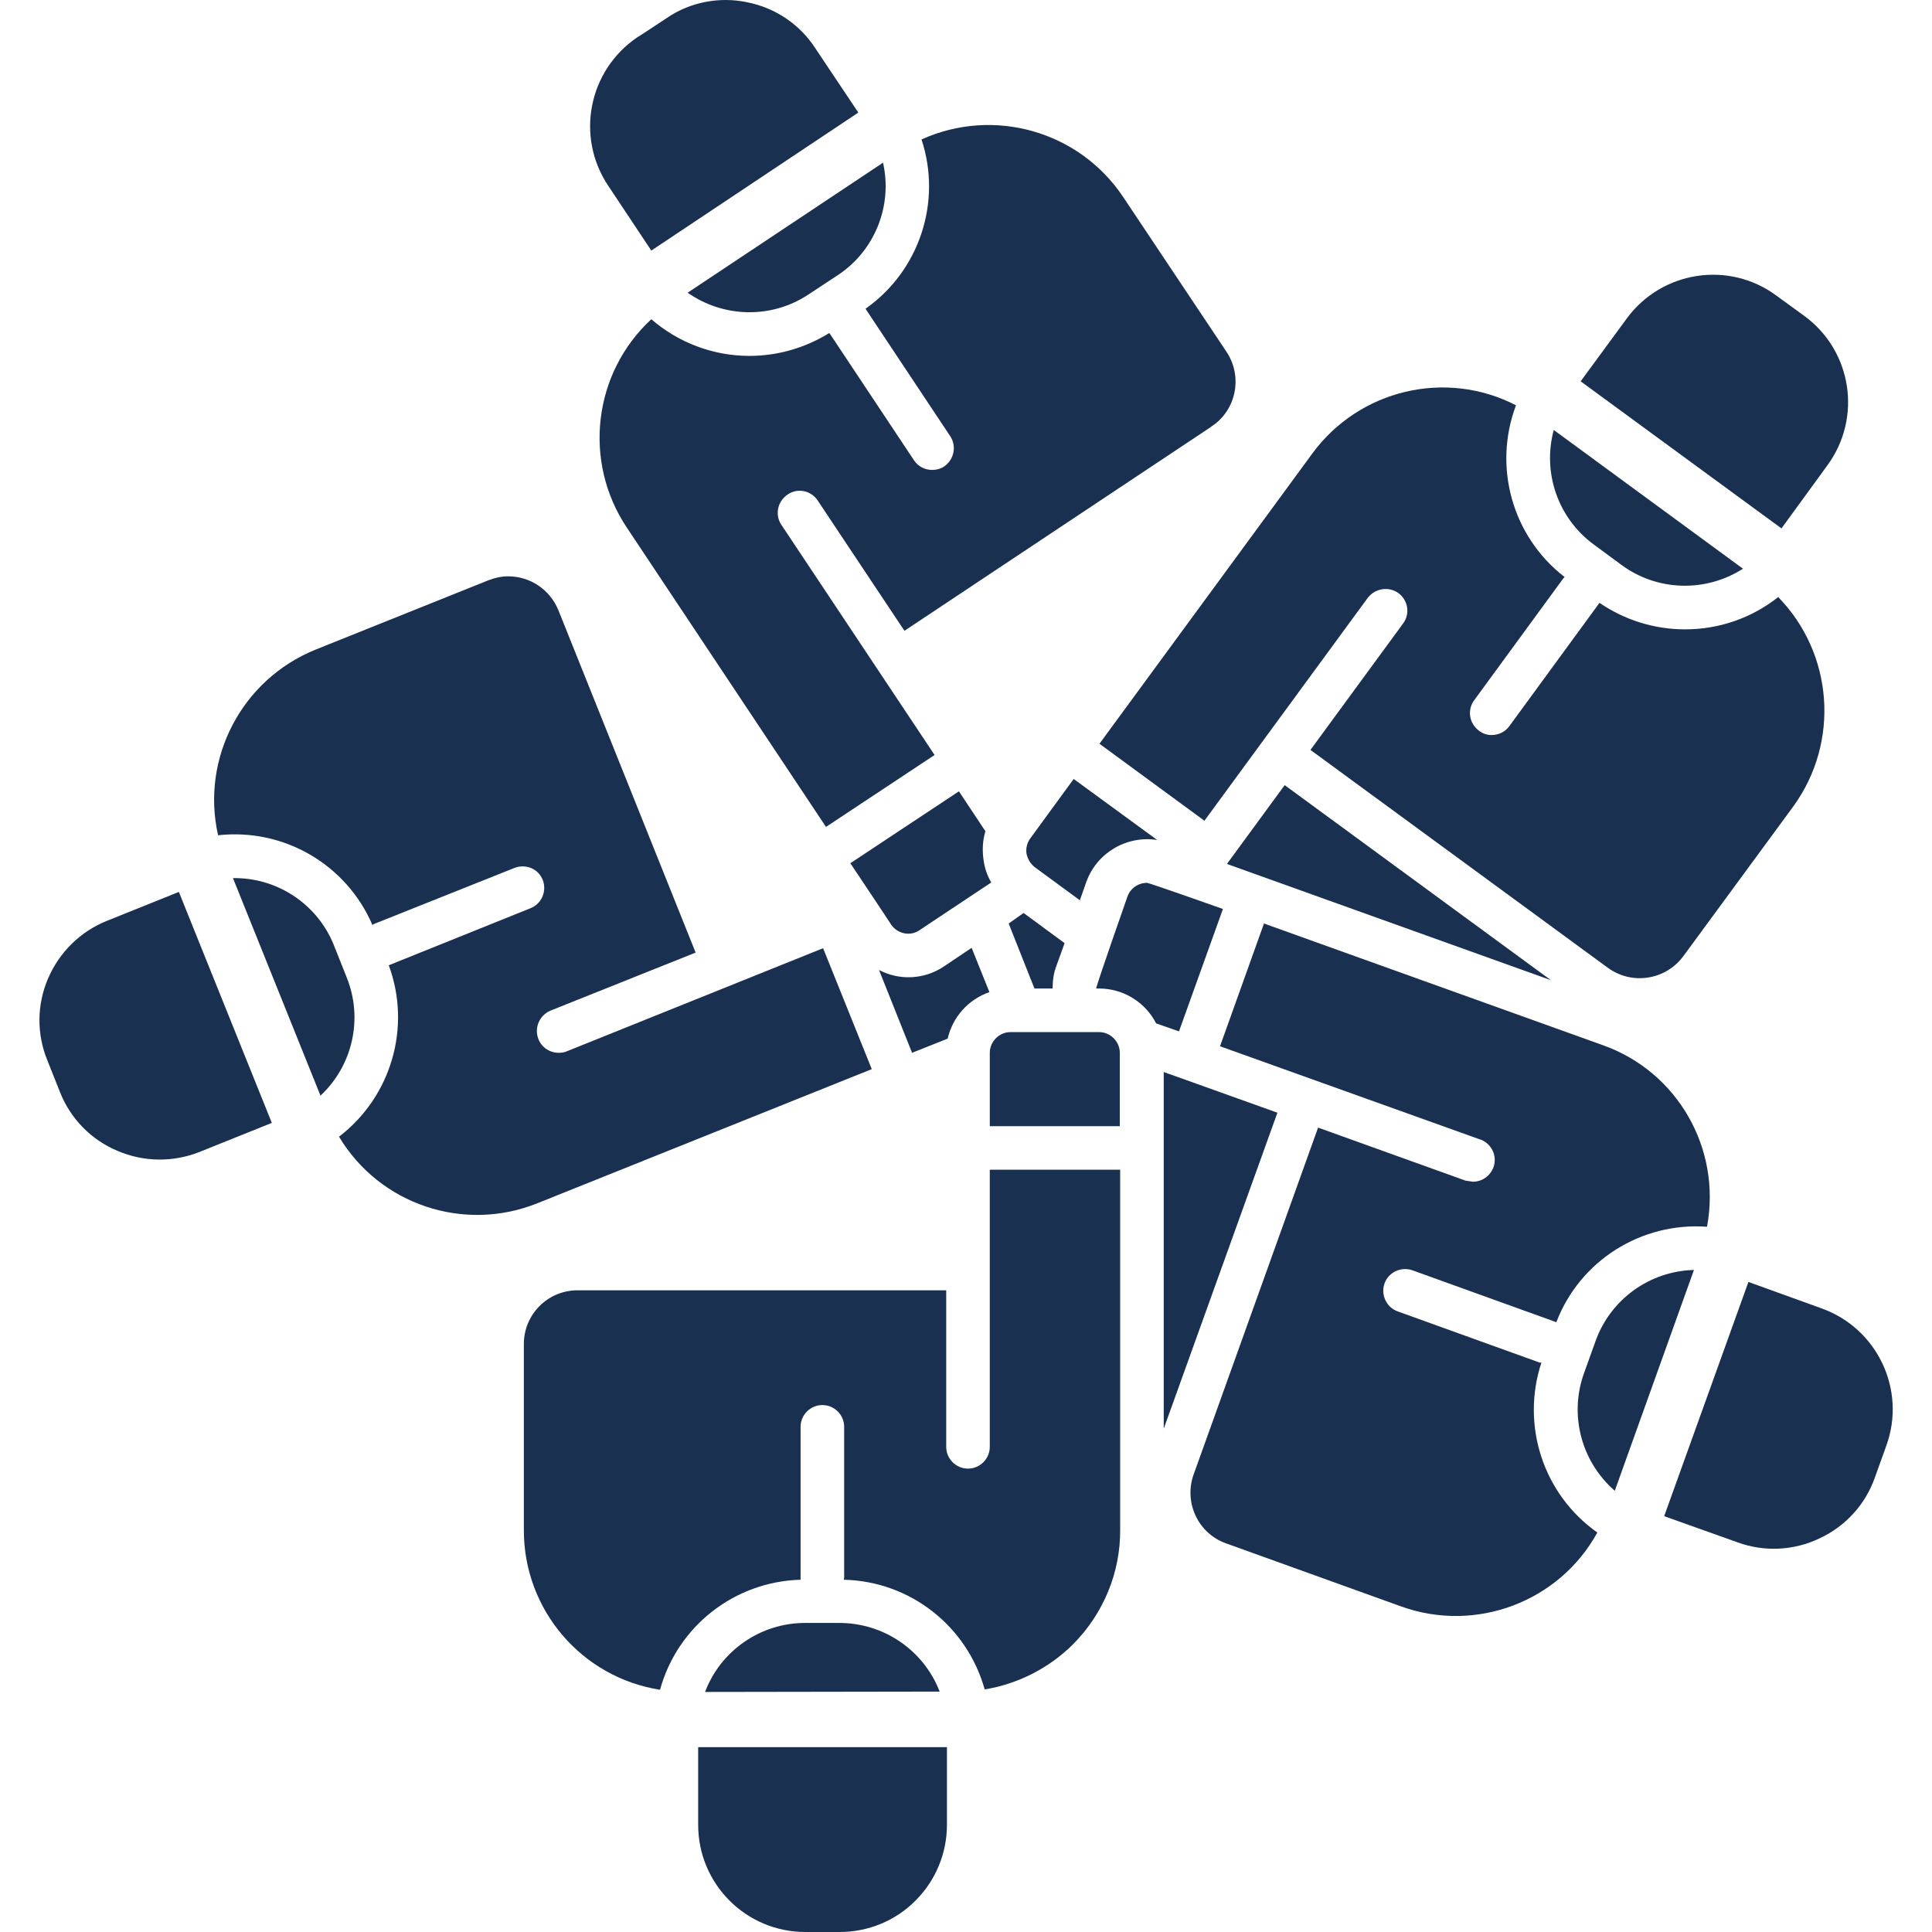
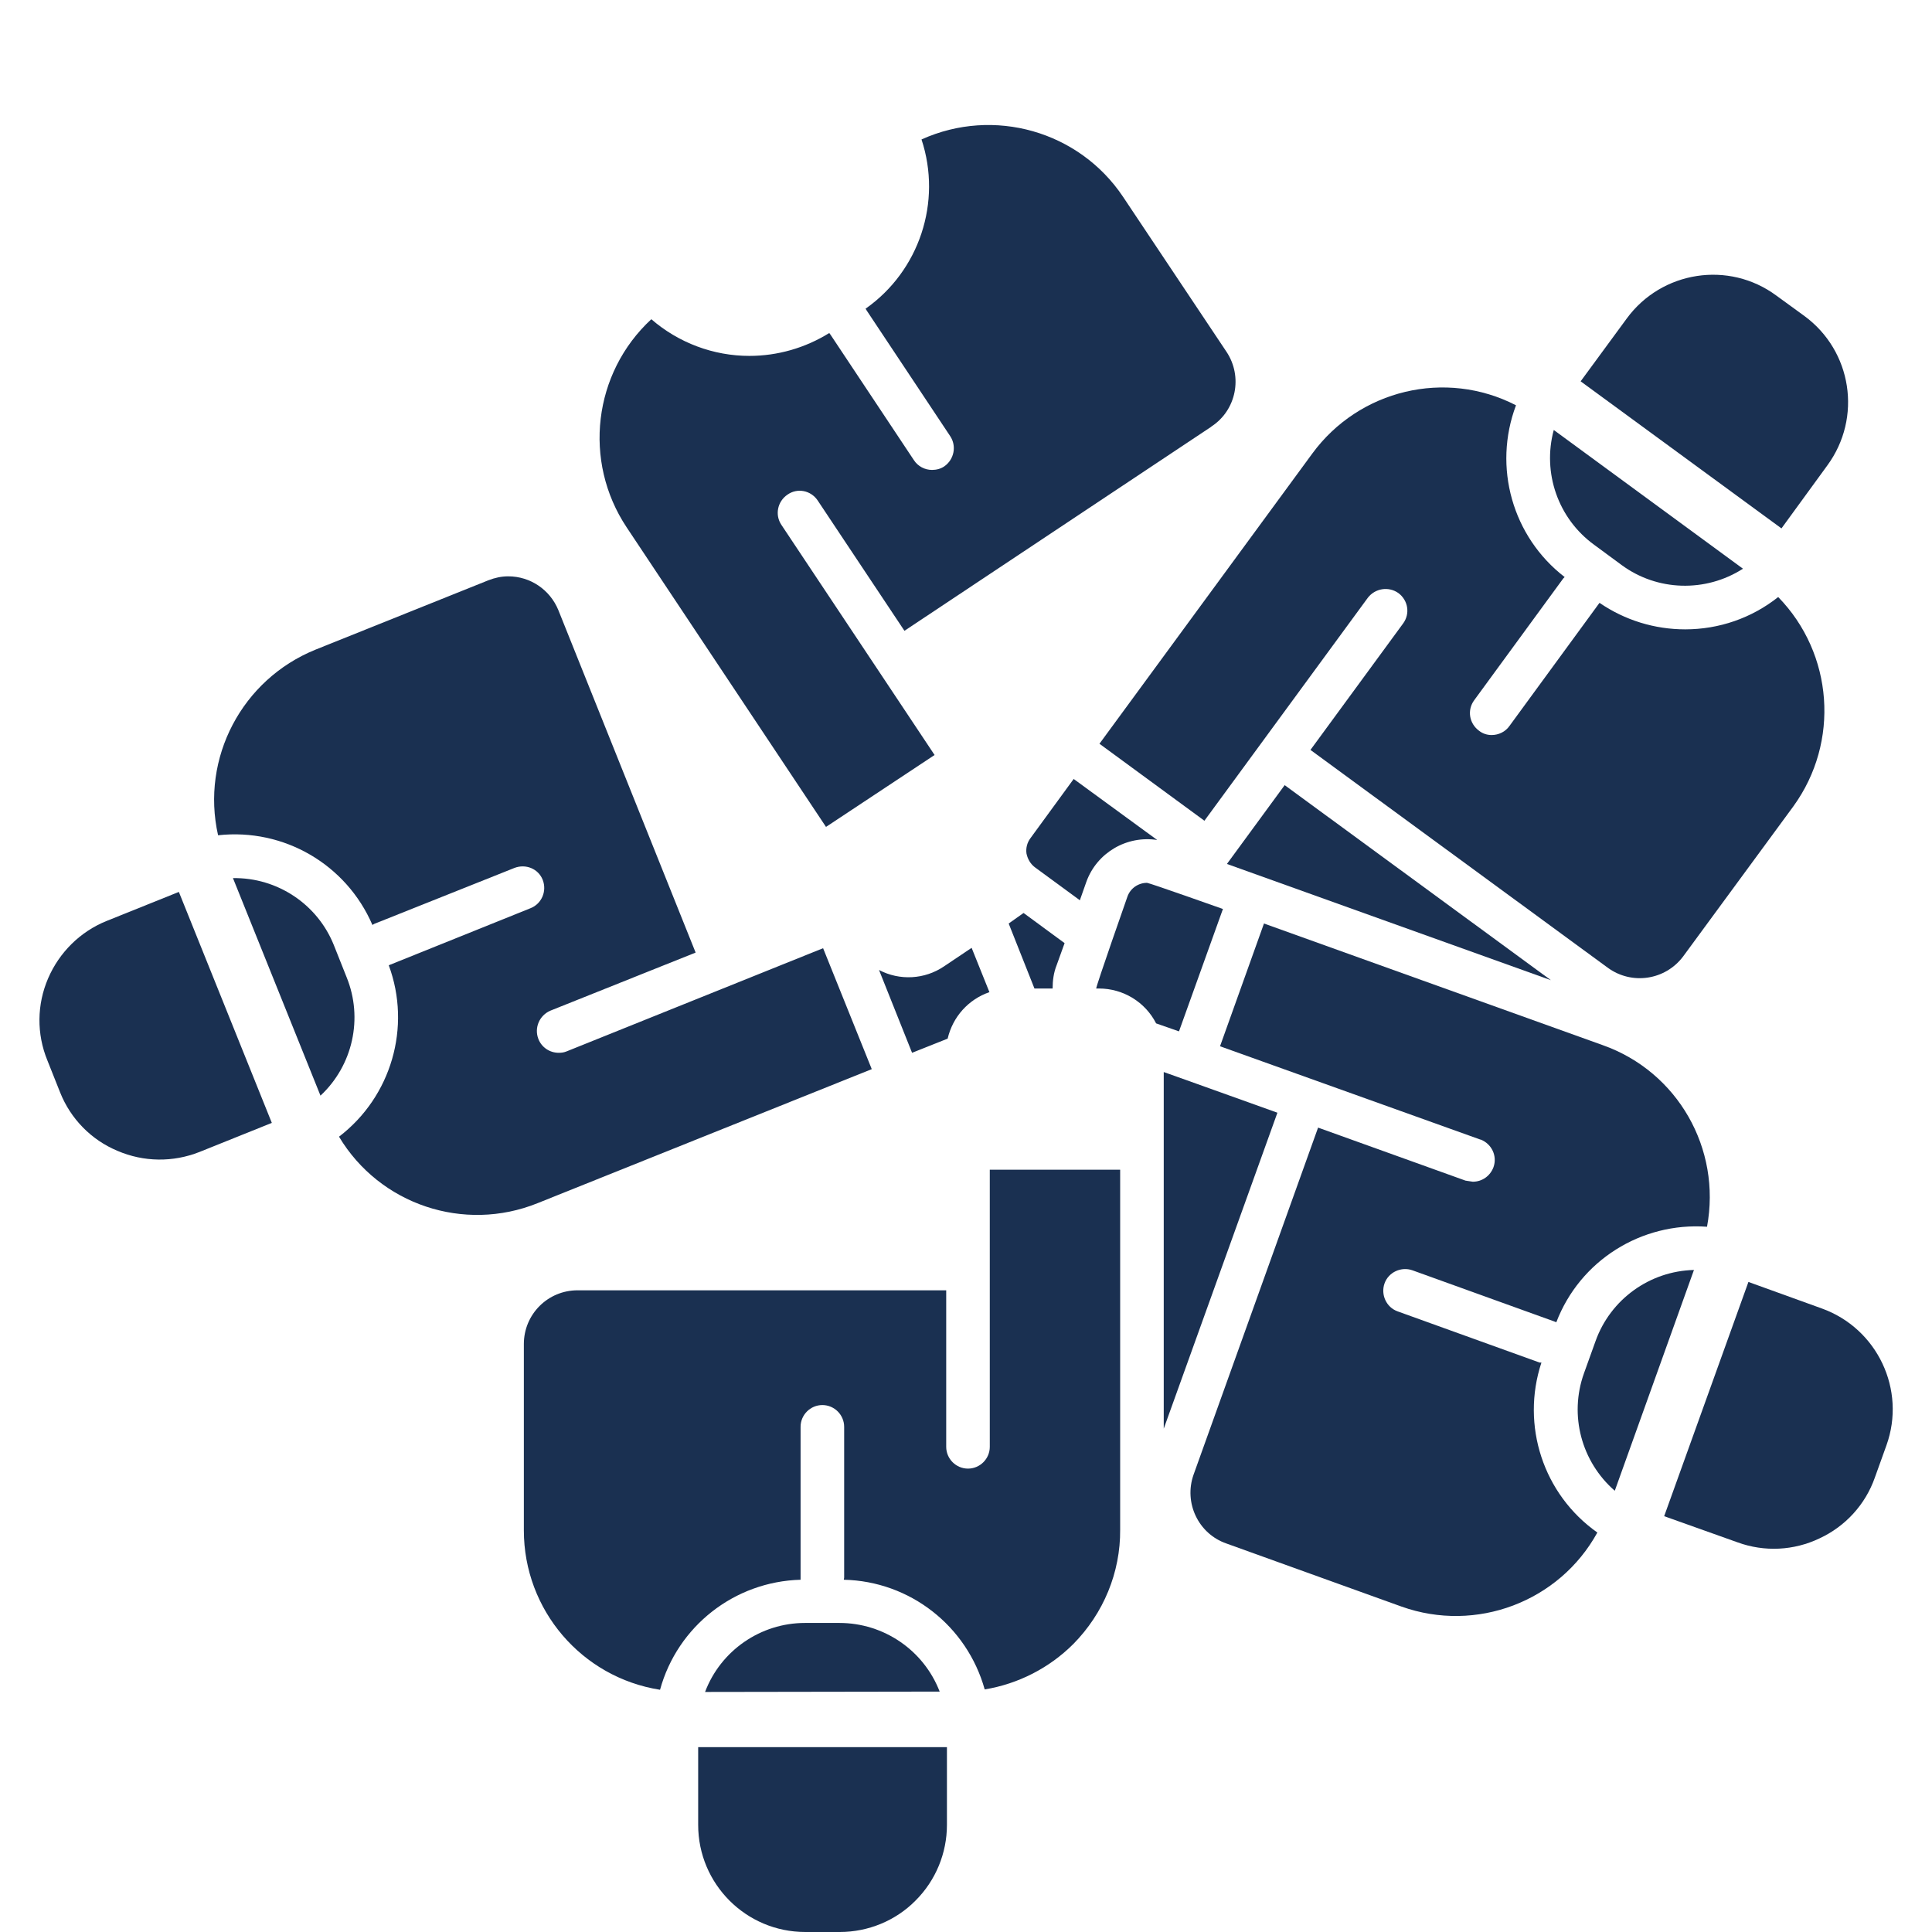
<svg xmlns="http://www.w3.org/2000/svg" version="1.1" width="512" height="512" x="0" y="0" viewBox="0 0 510.3 532" style="enable-background:new 0 0 512 512" xml:space="preserve" class="">
  <g>
-     <path d="M234.6 254.7c1.8 2.5 5.3 3.2 7.8 1.4l19.7-13.1c-1.1-1.9-1.8-3.9-2.1-6.1-.4-2.7-.3-5.4.5-8l-7.3-11-29.9 19.8s11.3 16.9 11.3 17zM261.7 310.1h35.8v-20.2c0-3.1-2.6-5.7-5.7-5.7h-24.4c-3.1 0-5.7 2.6-5.7 5.7v20.2zM211.9 81l7.9-5.2c10.2-6.7 15.2-19.1 12.5-31l-53.8 35.8c10 7 23.3 7.2 33.4.4zM225.5 31l-11.9-17.8C209.3 6.6 202.5 2.1 194.8.6c-1.9-.4-3.9-.6-5.8-.6-5.8 0-11.5 1.7-16.3 5 0 0-8 5.3-8.1 5.3-13.4 9.1-17 27.3-8 40.8L168.5 69l57-38z" fill="#1a3051" opacity="1" data-original="#000000" class="" />
    <path d="m246.5 207.9-42.2-63.4c-1.8-2.7-1.1-6.4 1.7-8.3 2.7-1.9 6.4-1.2 8.3 1.6l23.9 35.9 84.5-56.2c0-.1.1-.1.1-.1 6.8-4.5 8.6-13.7 4.1-20.5l-28.5-42.7c-12.1-18.1-35.6-24.8-55.5-15.8 5.7 17.2-.6 36.2-15.4 46.6l.3.5 23 34.6c1.8 2.7 1.1 6.4-1.6 8.3-1 .7-2.2 1-3.4 1-2 0-3.9-1-5-2.7l-23-34.6-.3-.4c-6.6 4.1-14.2 6.3-22 6.3-9.9 0-19.5-3.6-27-10.1-16 14.8-18.9 39.1-6.8 57.3l54.9 82.5 29.9-19.8zM274.1 238.8l12.4 9.1 1.8-5.1c2.9-8 11.1-12.8 19.5-11.5l-23-16.8-11.9 16.3c-.9 1.2-1.3 2.7-1.1 4.2.3 1.5 1.1 2.9 2.3 3.8zM428.1 150l7.6 5.6c9.8 7.2 23.1 7.6 33.4 1L417 118.4c-3.2 11.8 1.2 24.4 11.1 31.6zM279 272.2c0-2.2.3-4.4 1.1-6.4l2.2-6.1-11.3-8.3-4.1 2.9 7.1 17.9h5zM492.3 128.2C502 115 499.1 96.6 486 87l-7.7-5.6c-13.1-9.7-31.6-6.8-41.2 6.3L424.4 105l55.3 40.5 12.6-17.3z" fill="#1a3051" opacity="1" data-original="#000000" class="" />
    <path d="M365.8 164.6c2-2.6 5.7-3.2 8.4-1.3 2.7 2 3.3 5.7 1.3 8.4L350 206.5l81.9 60c6.6 4.8 15.8 3.4 20.7-3.1L483 222c12.8-17.7 11-42-4.2-57.6-7.3 5.8-16.3 8.9-25.6 8.9-8.4 0-16.6-2.5-23.6-7.3l-.3.4-24.5 33.5c-1.1 1.6-3 2.5-4.9 2.5-1.3 0-2.5-.4-3.5-1.2-2.7-2-3.3-5.7-1.3-8.4l24.5-33.5.4-.4c-14.4-11.1-19.8-30.3-13.4-47.3-19.4-10-43.2-4.3-56.1 13.3l-58.6 79.9 28.9 21.2 45-61.4zM18.5 253.6c-7.2 2.9-13 8.6-16.1 15.8-3.1 7.2-3.2 15.3-.2 22.6l3.5 8.8c2.9 7.3 8.6 13.1 15.8 16.1 7.2 3.1 15.3 3.2 22.6.3l19.9-8-25.6-63.6-19.9 8z" fill="#1a3051" opacity="1" data-original="#000000" class="" />
    <path d="m327 237.9 89.2 32-73.3-53.7zM261.7 398.4c0 3.3-2.7 6-6 6s-6-2.7-6-6v-43.1H148.2c-8.2 0-14.8 6.6-14.8 14.8v51.3c0 21.9 15.9 40.5 37.5 43.9 4.8-17.5 20.5-29.8 38.7-30.3v-42.1c0-3.3 2.7-6 6-6s6 2.7 6 6v41.5c0 .2-.1.4-.1.6 18.2.4 33.9 12.7 38.8 30.2 9.2-1.5 17.8-5.9 24.4-12.5 8.3-8.4 13-19.7 12.9-31.5v-99.1h-35.9v76.3zM413.6 375.2h-.5L374 361.1c-3.1-1.1-4.7-4.6-3.6-7.7 1.1-3.1 4.6-4.7 7.7-3.6l39.1 14.1.5.2c6.5-17 23.4-27.6 41.5-26.3 4-21.5-8.1-42.7-28.7-50l-93.3-33.5-12.1 33.8 71.7 25.7h.1c3 1.2 4.6 4.5 3.5 7.6-.9 2.4-3.1 4-5.7 4l-2-.3-40.6-14.6-34.3 95.6c-2.7 7.7 1.3 16.2 9 18.9l48.3 17.4c20.5 7.3 43.4-1.3 53.9-20.4-14.9-10.5-21.1-29.5-15.4-46.8z" fill="#1a3051" opacity="1" data-original="#000000" class="" />
    <path d="m315.5 297.3-5.9-2.1v98.2l31.3-87zM428.5 369.3l-3.2 8.9c-4.1 11.5-.7 24.3 8.5 32.3l21.8-60.8c-12.2.3-23 8.1-27.1 19.6zM84.6 269.1l-3.5-8.8c-4.5-11.3-15.6-18.7-27.8-18.5l24.1 59.9c8.9-8.3 11.8-21.3 7.2-32.6zM490.8 360.3l-20.2-7.3-23.2 64.5 20.2 7.2c7.4 2.7 15.5 2.3 22.6-1.1 7.1-3.3 12.6-9.3 15.2-16.7l3.2-8.9c5.5-15.3-2.5-32.2-17.8-37.7zM325.9 250.3s-20.3-7.2-20.9-7.2c-2.4 0-4.6 1.5-5.4 3.8 0 0-8.6 24.5-8.6 25.3h.8c6.6 0 12.7 3.7 15.7 9.6l6.3 2.2 12.1-33.7z" fill="#1a3051" opacity="1" data-original="#000000" class="" />
-     <path d="M145.2 289.5c-.7.3-1.4.4-2.2.4-2.5 0-4.7-1.5-5.6-3.8-1.2-3.1.3-6.5 3.3-7.8l40-16-37.8-94.3c-2.3-5.6-7.7-9.3-13.8-9.3-1.9 0-3.7.4-5.5 1.1L76 178.9c-20.2 8.2-31.6 29.8-26.8 51.1 18.1-2 35.3 8 42.5 24.7l.5-.3 38.6-15.4c3.1-1.2 6.6.2 7.8 3.3s-.3 6.6-3.4 7.8l-38.5 15.5-.5.2c6.3 17 .7 36.2-13.7 47.2 11.2 18.7 34.4 26.5 54.7 18.3l92-36.9-13.4-33.3-70.6 28.4zM261.6 273.2l-4.9-12.2-7.6 5.1c-5.3 3.6-12.2 4-17.9 1l9.1 22.8 9.8-3.9c1.4-6 5.7-10.8 11.5-12.8zM181.4 502.5c0 16.3 13.2 29.5 29.5 29.5h9.5c7.8 0 15.4-3.1 20.9-8.7 5.5-5.5 8.6-13 8.6-20.8v-21.4h-68.5v21.4zM220.3 446.9h-9.5c-12.2 0-23.2 7.6-27.5 19l64.6-.1c-4.4-11.4-15.4-18.9-27.6-18.9z" fill="#1a3051" opacity="1" data-original="#000000" class="" />
+     <path d="M145.2 289.5c-.7.3-1.4.4-2.2.4-2.5 0-4.7-1.5-5.6-3.8-1.2-3.1.3-6.5 3.3-7.8l40-16-37.8-94.3c-2.3-5.6-7.7-9.3-13.8-9.3-1.9 0-3.7.4-5.5 1.1L76 178.9c-20.2 8.2-31.6 29.8-26.8 51.1 18.1-2 35.3 8 42.5 24.7l.5-.3 38.6-15.4c3.1-1.2 6.6.2 7.8 3.3s-.3 6.6-3.4 7.8l-38.5 15.5-.5.2c6.3 17 .7 36.2-13.7 47.2 11.2 18.7 34.4 26.5 54.7 18.3l92-36.9-13.4-33.3-70.6 28.4zM261.6 273.2l-4.9-12.2-7.6 5.1c-5.3 3.6-12.2 4-17.9 1l9.1 22.8 9.8-3.9c1.4-6 5.7-10.8 11.5-12.8zM181.4 502.5c0 16.3 13.2 29.5 29.5 29.5h9.5c7.8 0 15.4-3.1 20.9-8.7 5.5-5.5 8.6-13 8.6-20.8v-21.4h-68.5zM220.3 446.9h-9.5c-12.2 0-23.2 7.6-27.5 19l64.6-.1c-4.4-11.4-15.4-18.9-27.6-18.9z" fill="#1a3051" opacity="1" data-original="#000000" class="" />
  </g>
</svg>